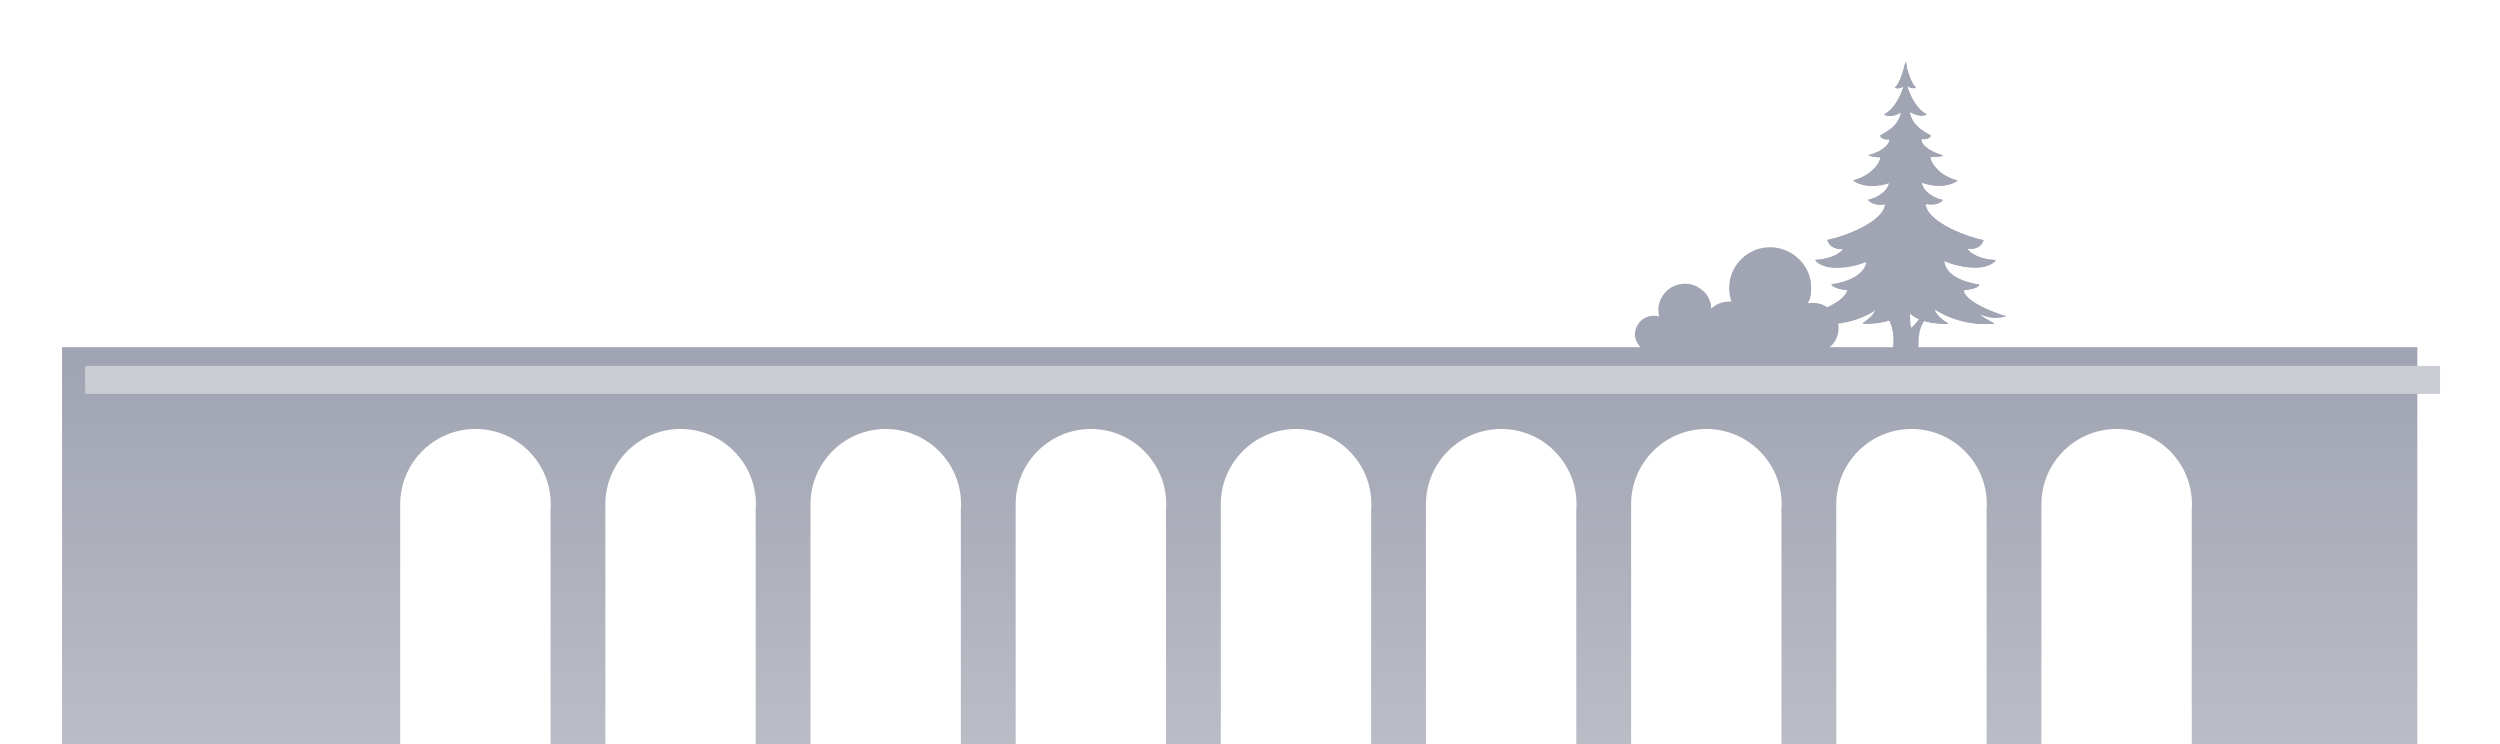
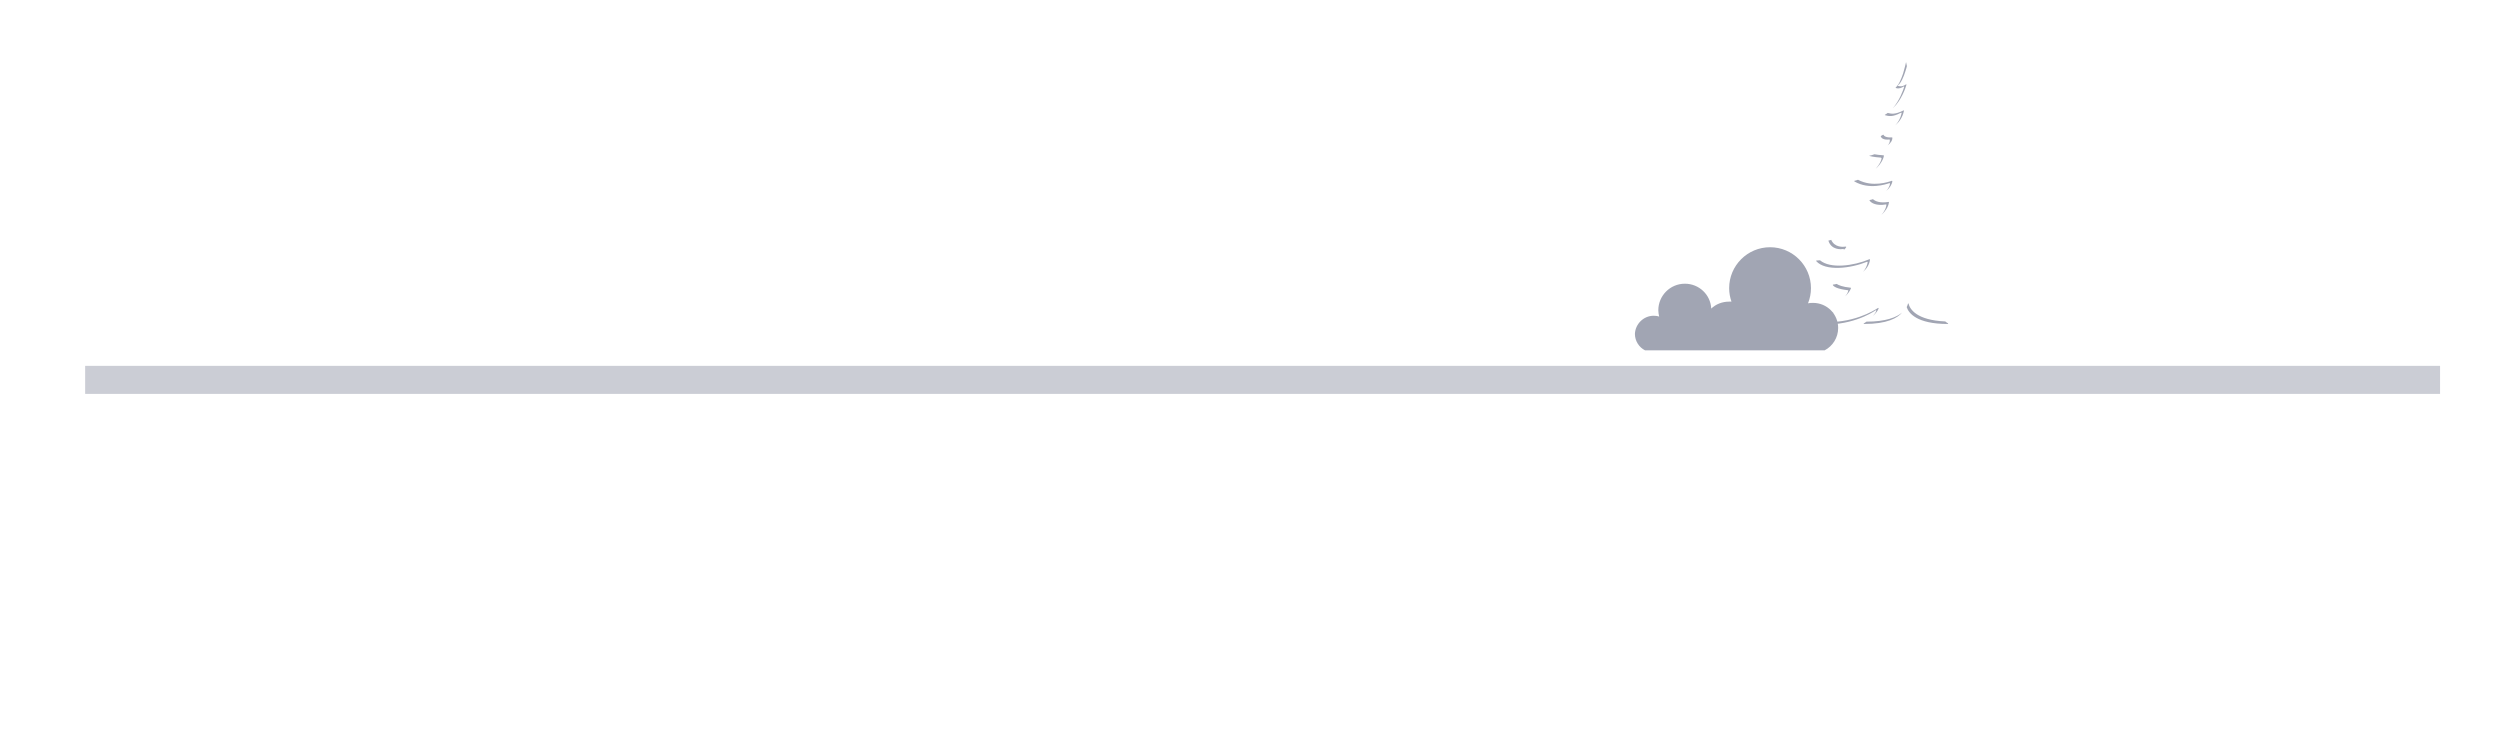
<svg xmlns="http://www.w3.org/2000/svg" fill="none" viewBox="0 0 830 247">
  <g filter="url(#filter0_d)">
-     <path d="M802.42 101.26H20.59V247.7H132.87V153.41C132.87 139.62 144.07 128.42 157.86 128.42C171.65 128.42 182.85 139.62 182.85 153.41C182.85 153.9 182.85 154.39 182.78 154.88V247.7H200.98V153.41C200.98 139.62 212.18 128.42 225.97 128.42C239.76 128.42 250.96 139.62 250.96 153.41C250.96 153.9 250.96 154.39 250.89 154.88V247.7H269.09V153.41C269.09 139.62 280.29 128.42 294.08 128.42C307.87 128.42 319.07 139.62 319.07 153.41C319.07 153.9 319.07 154.39 319 154.88V247.7H337.2V153.41C337.2 139.62 348.4 128.42 362.19 128.42C375.98 128.42 387.18 139.62 387.18 153.41C387.18 153.9 387.18 154.39 387.11 154.88V247.7H405.31V153.41C405.31 139.62 416.51 128.42 430.3 128.42C444.09 128.42 455.29 139.62 455.29 153.41C455.29 153.9 455.29 154.39 455.22 154.88V247.7H473.42V153.41C473.42 139.62 484.62 128.42 498.41 128.42C512.2 128.42 523.4 139.62 523.4 153.41C523.4 153.9 523.4 154.39 523.33 154.88V247.7H541.53V153.41C541.53 139.62 552.73 128.42 566.52 128.42C580.31 128.42 591.51 139.62 591.51 153.41C591.51 153.9 591.51 154.39 591.44 154.88V247.7H609.64V153.41C609.64 139.62 620.84 128.42 634.63 128.42C648.42 128.42 659.62 139.62 659.62 153.41C659.62 153.9 659.62 154.39 659.55 154.88V247.7H677.75V153.41C677.75 139.62 688.95 128.42 702.74 128.42C716.53 128.42 727.73 139.62 727.73 153.41C727.73 153.9 727.73 154.39 727.66 154.88V247.7H802.56V101.26H802.42Z" fill="url(#paint0_linear)" />
    <path d="M549.02 90.83C549.65 90.83 550.28 90.9 550.84 91.11C550.7 90.41 550.56 89.71 550.56 89.01C550.56 84.18 554.48 80.19 559.38 80.19C564.07 80.19 567.92 83.83 568.13 88.45C569.67 86.98 571.77 86.14 574.08 86.14C574.36 86.14 574.57 86.14 574.85 86.14C574.36 84.74 574.08 83.27 574.08 81.66C574.08 74.17 580.17 68.08 587.66 68.08C595.15 68.08 601.24 74.17 601.24 81.66C601.24 83.41 600.89 85.16 600.26 86.7C600.82 86.56 601.38 86.56 601.94 86.56C606.56 86.56 610.27 90.27 610.27 94.89C610.27 98.11 608.45 100.91 605.79 102.31H546.15C544.19 101.33 542.79 99.23 542.79 96.85C542.93 93.56 545.66 90.83 549.02 90.83Z" fill="#A1A5B3" />
-     <path d="M600.68 85.86C601.1 84.53 601.31 83.13 601.31 81.66 601.31 77.74 599.7 74.31 597.04 71.79 599.21 74.17 600.61 77.39 600.61 80.96 600.61 82.71 600.26 84.46 599.63 86 599.98 85.93 600.33 85.93 600.68 85.86zM567.43 87.75C567.64 87.61 567.78 87.47 567.99 87.33 567.64 85.37 566.59 83.62 565.19 82.36 566.45 83.76 567.36 85.65 567.43 87.75zM605.93 102.31C608.59 100.91 610.41 98.11 610.41 94.89 610.41 92.44 609.36 90.27 607.68 88.73 608.94 90.2 609.71 92.09 609.71 94.19 609.71 97.41 607.82 100.56 603.83 102.31H605.93zM636.94 100.14C636.94 102.1 636.94 102.52 636.94 102.52H628.4C628.4 102.52 630.22 93.56 624.69 89.15 619.23 84.74 631.34 82.64 631.62 82.57 631.76 82.5 633.09 83.76 634.7 85.3 634.35 86.56 634.07 87.68 634.07 87.68 634.07 87.82 634.07 93.84 634.56 94.82 635.4 93.98 637.85 91.74 638.2 89.36 638.2 89.22 638.2 89.01 638.2 88.8 639.53 90.13 640.58 91.11 640.58 91.11 640.58 91.11 636.87 92.58 636.94 100.14z" fill="#A1A5B3" />
-     <path d="M629.03 101.96H636.94C636.94 102.38 636.94 102.52 636.94 102.52H628.4C628.4 102.52 630.22 93.63 624.69 89.15C622.66 87.54 623.08 86.21 624.34 85.16C623.57 86.07 623.64 87.19 625.32 88.52C630.78 93 629.03 101.96 629.03 101.96Z" fill="#A1A5B3" />
-     <path d="M665.85 90.97C663.61 90.27 652.83 86.7 651.92 82.5C651.92 82.43 651.99 82.36 652.06 82.36C655.84 81.94 656.82 81.1 657.1 80.68C657.17 80.61 657.1 80.47 657.03 80.47C655.63 80.26 646.32 78.86 645.48 72.84C645.48 72.77 645.55 72.7 645.62 72.7C651.15 75.08 659.48 76.06 662.49 72.56C662.56 72.49 662.49 72.35 662.42 72.35C657.03 72.07 653.95 69.9 653.32 68.78C653.25 68.71 653.32 68.57 653.46 68.57C654.3 68.71 657.45 68.85 658.5 65.84C658.5 65.77 658.5 65.7 658.43 65.7C654.37 65 640.02 60.17 639.32 53.87C639.32 53.8 639.39 53.73 639.46 53.73C642.75 54.29 644.36 53.24 644.92 52.54C644.99 52.47 644.92 52.33 644.85 52.33C640.79 51.49 638.2 48.55 638.06 46.8C638.06 46.73 638.13 46.66 638.2 46.66C639.25 47.08 644.92 49.04 649.82 46.1C649.89 46.03 649.89 45.89 649.75 45.89C643.94 44.42 641.14 40.22 640.86 38.33C640.86 38.26 640.93 38.19 641 38.19C643.24 38.05 644.78 37.91 644.92 37.7C644.99 37.63 644.92 37.56 644.85 37.49C641.84 36.72 637.78 34.48 637.92 32.31C637.92 32.24 637.99 32.17 638.06 32.17C640.16 32.38 640.79 31.61 641 31.12C641.21 30.63 635.12 28.88 634.07 23.42C634.07 23.35 634.14 23.21 634.28 23.28C637.15 24.82 638.41 24.4 639.53 24.12C639.67 24.12 639.67 23.91 639.53 23.91C635.61 21.74 633.72 16.28 633.23 14.81C633.16 14.67 633.3 14.6 633.44 14.67C633.93 15.02 634.91 15.51 635.96 15.16C636.03 15.16 636.1 15.02 636.03 14.95C634 13.27 632.74 7.04 632.6 6.55C632.46 7.11 631.2 13.27 629.17 14.95C629.1 15.02 629.1 15.16 629.24 15.16C630.29 15.51 631.27 15.02 631.76 14.67C631.83 14.6 631.97 14.67 631.97 14.81C631.48 16.28 629.59 21.74 625.67 23.91C625.6 23.98 625.6 24.12 625.67 24.12C626.79 24.4 628.05 24.82 630.92 23.28C630.99 23.21 631.13 23.28 631.13 23.42C630.08 28.95 623.99 30.63 624.2 31.12C624.41 31.61 625.04 32.31 627.14 32.17C627.21 32.17 627.28 32.24 627.28 32.31C627.42 34.48 623.36 36.86 620.35 37.49C620 37.56 621.96 38.05 624.2 38.12C624.27 38.12 624.34 38.19 624.34 38.26C624.13 40.15 621.33 44.28 615.45 45.82C615.31 45.82 615.31 45.96 615.38 46.03C620.28 48.9 625.95 46.94 627 46.59C627.07 46.59 627.21 46.66 627.14 46.73C627.07 48.48 624.48 51.42 620.35 52.26C620.28 52.26 620.21 52.4 620.28 52.47C620.84 53.17 622.45 54.29 625.74 53.66C625.81 53.66 625.88 53.73 625.88 53.8C625.18 60.1 610.9 64.93 606.77 65.63C606.7 65.63 606.63 65.7 606.7 65.77C607.68 68.78 610.83 68.64 611.74 68.5C611.81 68.5 611.95 68.57 611.88 68.71C611.25 69.83 608.17 72 602.78 72.28C602.71 72.28 602.64 72.42 602.71 72.49C605.79 75.92 614.05 74.94 619.58 72.63C619.65 72.56 619.79 72.7 619.72 72.77C618.88 78.79 609.57 80.19 608.17 80.4C608.1 80.4 608.03 80.54 608.1 80.61C608.38 80.96 609.36 81.87 613.14 82.29C613.21 82.29 613.28 82.36 613.28 82.43C612.37 86.63 601.59 90.2 599.35 90.9C599.21 90.97 599.21 91.11 599.35 91.11C603.2 92.16 606.14 90.97 607.26 90.41C607.4 90.34 607.54 90.55 607.4 90.62C606.49 91.46 604.04 92.79 603.06 93.28C602.92 93.35 602.99 93.49 603.13 93.49C613.77 94.33 620.98 89.78 622.38 88.87C622.45 88.8 622.59 88.87 622.59 89.01C622.31 90.13 620.42 92.02 618.53 93.21C618.39 93.28 618.46 93.42 618.6 93.42C629.59 93.42 631.9 89.36 632.39 87.54C632.39 87.4 632.6 87.4 632.6 87.54C633.09 89.36 635.4 93.42 646.39 93.42C646.53 93.42 646.6 93.28 646.46 93.21C644.5 92.02 642.68 90.13 642.4 89.01C642.4 88.87 642.47 88.8 642.61 88.87C644.01 89.78 651.22 94.33 661.86 93.49C662 93.49 662 93.28 661.93 93.28C660.95 92.79 658.5 91.46 657.59 90.62C657.45 90.55 657.59 90.34 657.73 90.41C658.85 90.97 661.79 92.09 665.64 91.11C665.99 91.18 665.99 91.04 665.85 90.97Z" fill="#A1A5B3" />
-     <path d="M665.85 90.97C663.61 90.27 652.83 86.7 651.92 82.5C651.92 82.43 651.99 82.36 652.06 82.36C655.84 81.94 656.82 81.1 657.1 80.68C657.17 80.61 657.1 80.47 657.03 80.47C655.63 80.26 646.32 78.86 645.48 72.84C645.48 72.77 645.55 72.7 645.62 72.7C651.15 75.08 659.48 76.06 662.49 72.56C662.56 72.49 662.49 72.35 662.42 72.35C657.03 72.07 653.95 69.9 653.32 68.78C653.25 68.71 653.32 68.57 653.46 68.57C654.3 68.71 657.45 68.85 658.5 65.84C658.5 65.77 658.5 65.7 658.43 65.7C654.37 65 640.02 60.17 639.32 53.87C639.32 53.8 639.39 53.73 639.46 53.73C642.75 54.29 644.36 53.24 644.92 52.54C644.99 52.47 644.92 52.33 644.85 52.33C640.79 51.49 638.2 48.55 638.06 46.8C638.06 46.73 638.13 46.66 638.2 46.66C639.25 47.08 644.92 49.04 649.82 46.1C649.89 46.03 649.89 45.89 649.75 45.89C643.94 44.42 641.14 40.22 640.86 38.33C640.86 38.26 640.93 38.19 641 38.19C643.24 38.05 644.78 37.91 644.92 37.7C644.99 37.63 644.92 37.56 644.85 37.49C641.84 36.72 637.78 34.48 637.92 32.31C637.92 32.24 637.99 32.17 638.06 32.17C640.16 32.38 640.79 31.61 641 31.12C641.21 30.63 635.12 28.88 634.07 23.42C634.07 23.35 634.14 23.21 634.28 23.28C637.15 24.82 638.41 24.4 639.53 24.12C639.67 24.12 639.67 23.91 639.53 23.91C635.61 21.74 633.72 16.28 633.23 14.81C633.16 14.67 633.3 14.6 633.44 14.67C633.93 15.02 634.91 15.51 635.96 15.16C636.03 15.16 636.1 15.02 636.03 14.95C634 13.27 632.74 7.04 632.6 6.55C632.46 7.11 631.2 13.27 629.17 14.95C629.1 15.02 629.1 15.16 629.24 15.16C630.29 15.51 631.27 15.02 631.76 14.67C631.83 14.6 631.97 14.67 631.97 14.81C631.48 16.28 629.59 21.74 625.67 23.91C625.6 23.98 625.6 24.12 625.67 24.12C626.79 24.4 628.05 24.82 630.92 23.28C630.99 23.21 631.13 23.28 631.13 23.42C630.08 28.95 623.99 30.63 624.2 31.12C624.41 31.61 625.04 32.31 627.14 32.17C627.21 32.17 627.28 32.24 627.28 32.31C627.42 34.48 623.36 36.86 620.35 37.49C620 37.56 621.96 38.05 624.2 38.12C624.27 38.12 624.34 38.19 624.34 38.26C624.13 40.15 621.33 44.28 615.45 45.82C615.31 45.82 615.31 45.96 615.38 46.03C620.28 48.9 625.95 46.94 627 46.59C627.07 46.59 627.21 46.66 627.14 46.73C627.07 48.48 624.48 51.42 620.35 52.26C620.28 52.26 620.21 52.4 620.28 52.47C620.84 53.17 622.45 54.29 625.74 53.66C625.81 53.66 625.88 53.73 625.88 53.8C625.18 60.1 610.9 64.93 606.77 65.63C606.7 65.63 606.63 65.7 606.7 65.77C607.68 68.78 610.83 68.64 611.74 68.5C611.81 68.5 611.95 68.57 611.88 68.71C611.25 69.83 608.17 72 602.78 72.28C602.71 72.28 602.64 72.42 602.71 72.49C605.79 75.92 614.05 74.94 619.58 72.63C619.65 72.56 619.79 72.7 619.72 72.77C618.88 78.79 609.57 80.19 608.17 80.4C608.1 80.4 608.03 80.54 608.1 80.61C608.38 80.96 609.36 81.87 613.14 82.29C613.21 82.29 613.28 82.36 613.28 82.43C612.37 86.63 601.59 90.2 599.35 90.9C599.21 90.97 599.21 91.11 599.35 91.11C603.2 92.16 606.14 90.97 607.26 90.41C607.4 90.34 607.54 90.55 607.4 90.62C606.49 91.46 604.04 92.79 603.06 93.28C602.92 93.35 602.99 93.49 603.13 93.49C613.77 94.33 620.98 89.78 622.38 88.87C622.45 88.8 622.59 88.87 622.59 89.01C622.31 90.13 620.42 92.02 618.53 93.21C618.39 93.28 618.46 93.42 618.6 93.42C629.59 93.42 631.9 89.36 632.39 87.54C632.39 87.4 632.6 87.4 632.6 87.54C633.09 89.36 635.4 93.42 646.39 93.42C646.53 93.42 646.6 93.28 646.46 93.21C644.5 92.02 642.68 90.13 642.4 89.01C642.4 88.87 642.47 88.8 642.61 88.87C644.01 89.78 651.22 94.33 661.86 93.49C662 93.49 662 93.28 661.93 93.28C660.95 92.79 658.5 91.46 657.59 90.62C657.45 90.55 657.59 90.34 657.73 90.41C658.85 90.97 661.79 92.09 665.64 91.11C665.99 91.18 665.99 91.04 665.85 90.97Z" fill="#A1A5B3" />
    <path d="M607.61 90.55C606.49 91.11 603.55 92.3 599.7 91.25 599.56 91.25 599.56 91.04 599.7 90.97 599.98 90.9 600.47 90.76 601.03 90.55 604.67 91.39 607.33 90.27 608.45 89.78 608.59 89.71 608.73 89.85 608.59 89.99 608.38 90.2 608.1 90.41 607.75 90.62 607.68 90.55 607.68 90.55 607.61 90.55zM607.05 65.98C607.05 65.91 607.05 65.84 607.12 65.84 607.4 65.77 607.68 65.77 607.96 65.63 609.08 68.22 611.95 68.01 612.79 67.87 612.86 67.87 613 67.94 612.93 68.08 612.79 68.36 612.51 68.71 612.02 69.06 612.09 68.99 612.09 68.92 612.16 68.85 612.23 68.78 612.16 68.64 612.02 68.64 611.18 68.85 608.03 68.99 607.05 65.98zM612.58 84.39C613.14 83.76 613.49 83.13 613.63 82.5 613.63 82.43 613.63 82.36 613.56 82.36 609.78 81.94 608.8 81.1 608.52 80.68 608.45 80.61 608.52 80.47 608.59 80.47 608.8 80.47 609.22 80.4 609.78 80.26 610.41 80.68 611.67 81.24 614.4 81.52 614.47 81.52 614.54 81.59 614.54 81.66 614.19 82.64 613.49 83.55 612.58 84.39zM602.99 72.7C602.92 72.63 602.99 72.49 603.06 72.49 603.48 72.49 603.9 72.42 604.25 72.42 607.61 75.29 615.31 74.31 620.63 72.07 620.7 72 620.84 72.07 620.84 72.21 620.63 73.89 619.72 75.22 618.53 76.27 619.3 75.36 619.86 74.31 620.07 73.05 620.07 72.98 620 72.91 619.86 72.91 614.33 75.15 606.07 76.13 602.99 72.7zM622.73 89.01C621.33 89.99 614.12 94.47 603.48 93.63 603.34 93.63 603.34 93.42 603.41 93.42 603.69 93.28 604.04 93.07 604.39 92.86 614.96 93.63 622.1 89.15 623.5 88.24 623.57 88.17 623.71 88.24 623.71 88.38 623.5 89.08 622.8 89.99 621.82 90.9 622.38 90.27 622.8 89.64 622.94 89.15 622.94 89.08 622.8 88.94 622.73 89.01zM624.48 38.33C622.24 38.19 620.28 37.77 620.63 37.7 621.19 37.63 621.75 37.42 622.31 37.21 623.01 37.35 624.13 37.49 625.32 37.56 625.39 37.56 625.46 37.63 625.46 37.7 625.32 38.75 624.48 40.43 622.73 42.04 623.92 40.71 624.62 39.38 624.69 38.54 624.55 38.4 624.55 38.33 624.48 38.33zM624.62 57.37C625.53 56.32 626.16 55.2 626.3 54.01 626.3 53.94 626.23 53.87 626.16 53.87 622.87 54.43 621.26 53.38 620.7 52.61 620.63 52.54 620.7 52.4 620.77 52.4 621.12 52.33 621.47 52.26 621.82 52.12 622.59 52.82 624.2 53.52 627 53.03 627.07 53.03 627.14 53.1 627.14 53.17 626.93 54.71 625.95 56.11 624.62 57.37zM615.66 46.24C615.59 46.17 615.59 46.03 615.66 46.03 616.08 45.96 616.43 45.82 616.85 45.68 621.68 48.27 627.07 46.38 628.05 46.03 628.12 46.03 628.26 46.03 628.26 46.17 628.19 47.08 627.49 48.34 626.23 49.39 627 48.55 627.42 47.64 627.49 46.94 627.49 46.87 627.42 46.8 627.28 46.8 626.23 47.15 620.56 49.11 615.66 46.24zM624.41 31.33C624.34 31.19 624.69 30.98 625.25 30.7 625.53 31.19 626.16 31.75 628.12 31.61 628.19 31.61 628.26 31.68 628.26 31.68 628.33 32.59 627.7 33.5 626.72 34.27 627.21 33.71 627.49 33.08 627.42 32.45 627.42 32.38 627.35 32.31 627.28 32.31 625.25 32.52 624.62 31.82 624.41 31.33zM619.65 92.79C626.16 92.79 629.66 91.32 631.48 89.78 629.94 91.6 626.51 93.56 618.88 93.56 618.74 93.56 618.67 93.35 618.81 93.35 619.09 93.21 619.37 93 619.65 92.79zM632.11 22.79C631.69 24.96 630.5 26.5 629.24 27.62 630.22 26.57 630.99 25.24 631.34 23.56 631.34 23.49 631.27 23.35 631.13 23.42 628.26 24.96 627 24.54 625.88 24.26 625.74 24.26 625.74 24.05 625.88 24.05 626.16 23.91 626.44 23.7 626.72 23.49 627.84 23.77 629.1 24.12 631.97 22.65 632.04 22.58 632.11 22.65 632.11 22.79zM632.95 14.11C632.6 15.37 631.2 19.36 628.47 21.88 630.64 19.36 631.83 16 632.18 14.88 632.18 14.74 632.11 14.67 631.97 14.74 631.48 15.09 630.5 15.58 629.45 15.23 629.38 15.23 629.31 15.09 629.38 15.02 630.43 14.18 631.2 12.22 631.83 10.4 632.39 8.58 632.74 6.9 632.81 6.62 632.81 6.76 632.95 7.25 633.09 7.95 632.95 8.44 632.81 9.07 632.6 9.63 632.04 11.45 631.2 13.48 630.15 14.32 630.08 14.39 630.08 14.53 630.22 14.53 631.34 14.88 632.25 14.39 632.74 14.04 632.81 13.9 632.95 14.04 632.95 14.11zM646.74 93.35C646.81 93.42 646.81 93.56 646.67 93.56 636.31 93.56 633.65 89.92 633.02 87.96 633.23 87.54 633.37 87.12 633.44 86.84 633.44 86.7 633.65 86.7 633.65 86.84 634.07 88.59 636.24 92.3 645.83 92.72 646.18 93 646.46 93.21 646.74 93.35z" fill="#A1A5B3" />
    <path d="M28.27 116.774L810.1 116.774L810.1 107.464L28.27 107.464L28.27 116.774Z" fill="#CBCDD5" />
  </g>
  <defs>
    <linearGradient id="paint0_linear" x1="411.494" y1="106.965" x2="411.494" y2="244.943" gradientUnits="userSpaceOnUse">
      <stop stop-color="#A1A5B3" />
      <stop offset="1" stop-color="#BDBFC7" />
    </linearGradient>
    <filter id="filter0_d" x=".59" y=".55" width="829.51" height="281.15" filterUnits="userSpaceOnUse" color-interpolation-filters="sRGB">
      <feFlood flood-opacity="0" result="BackgroundImageFix" />
      <feColorMatrix in="SourceAlpha" values="0 0 0 0 0 0 0 0 0 0 0 0 0 0 0 0 0 0 127 0" />
      <feOffset dy="14" />
      <feGaussianBlur stdDeviation="10" />
      <feColorMatrix values="0 0 0 0 0.516 0 0 0 0 0.53 0 0 0 0 0.585 0 0 0 0.3 0" />
      <feBlend in2="BackgroundImageFix" result="effect1_dropShadow" />
      <feBlend in="SourceGraphic" in2="effect1_dropShadow" result="shape" />
    </filter>
  </defs>
</svg>